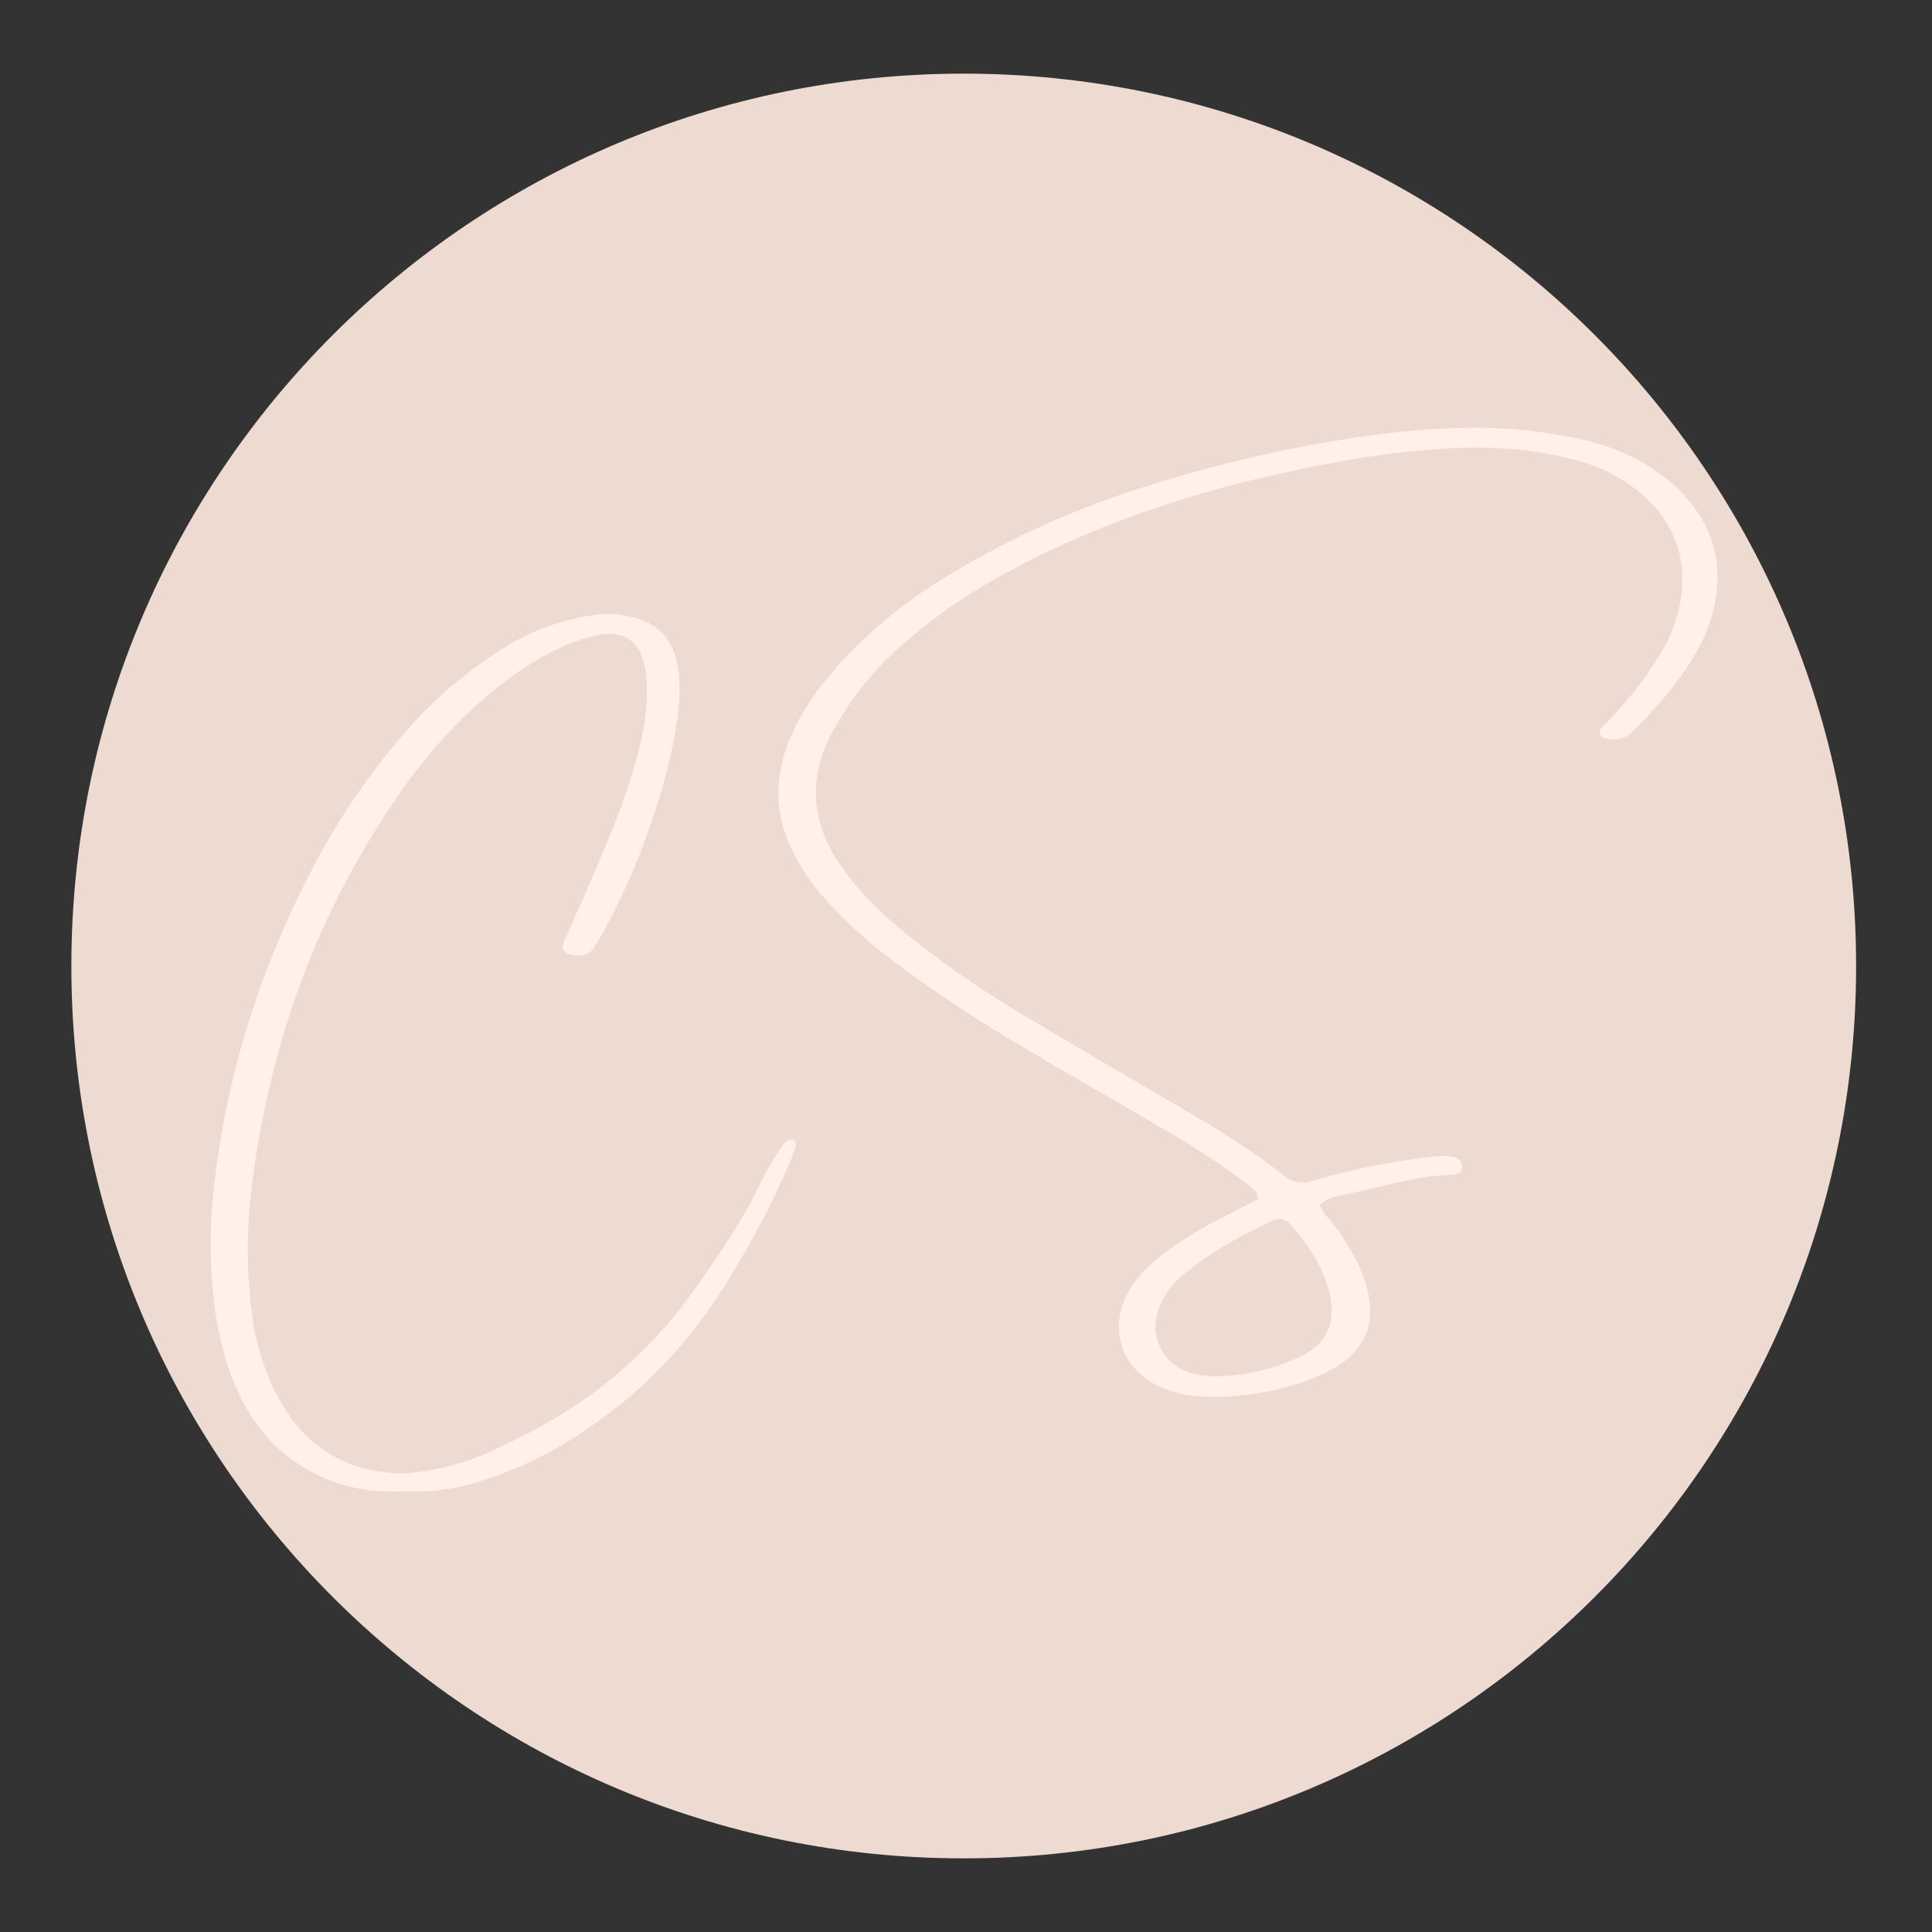
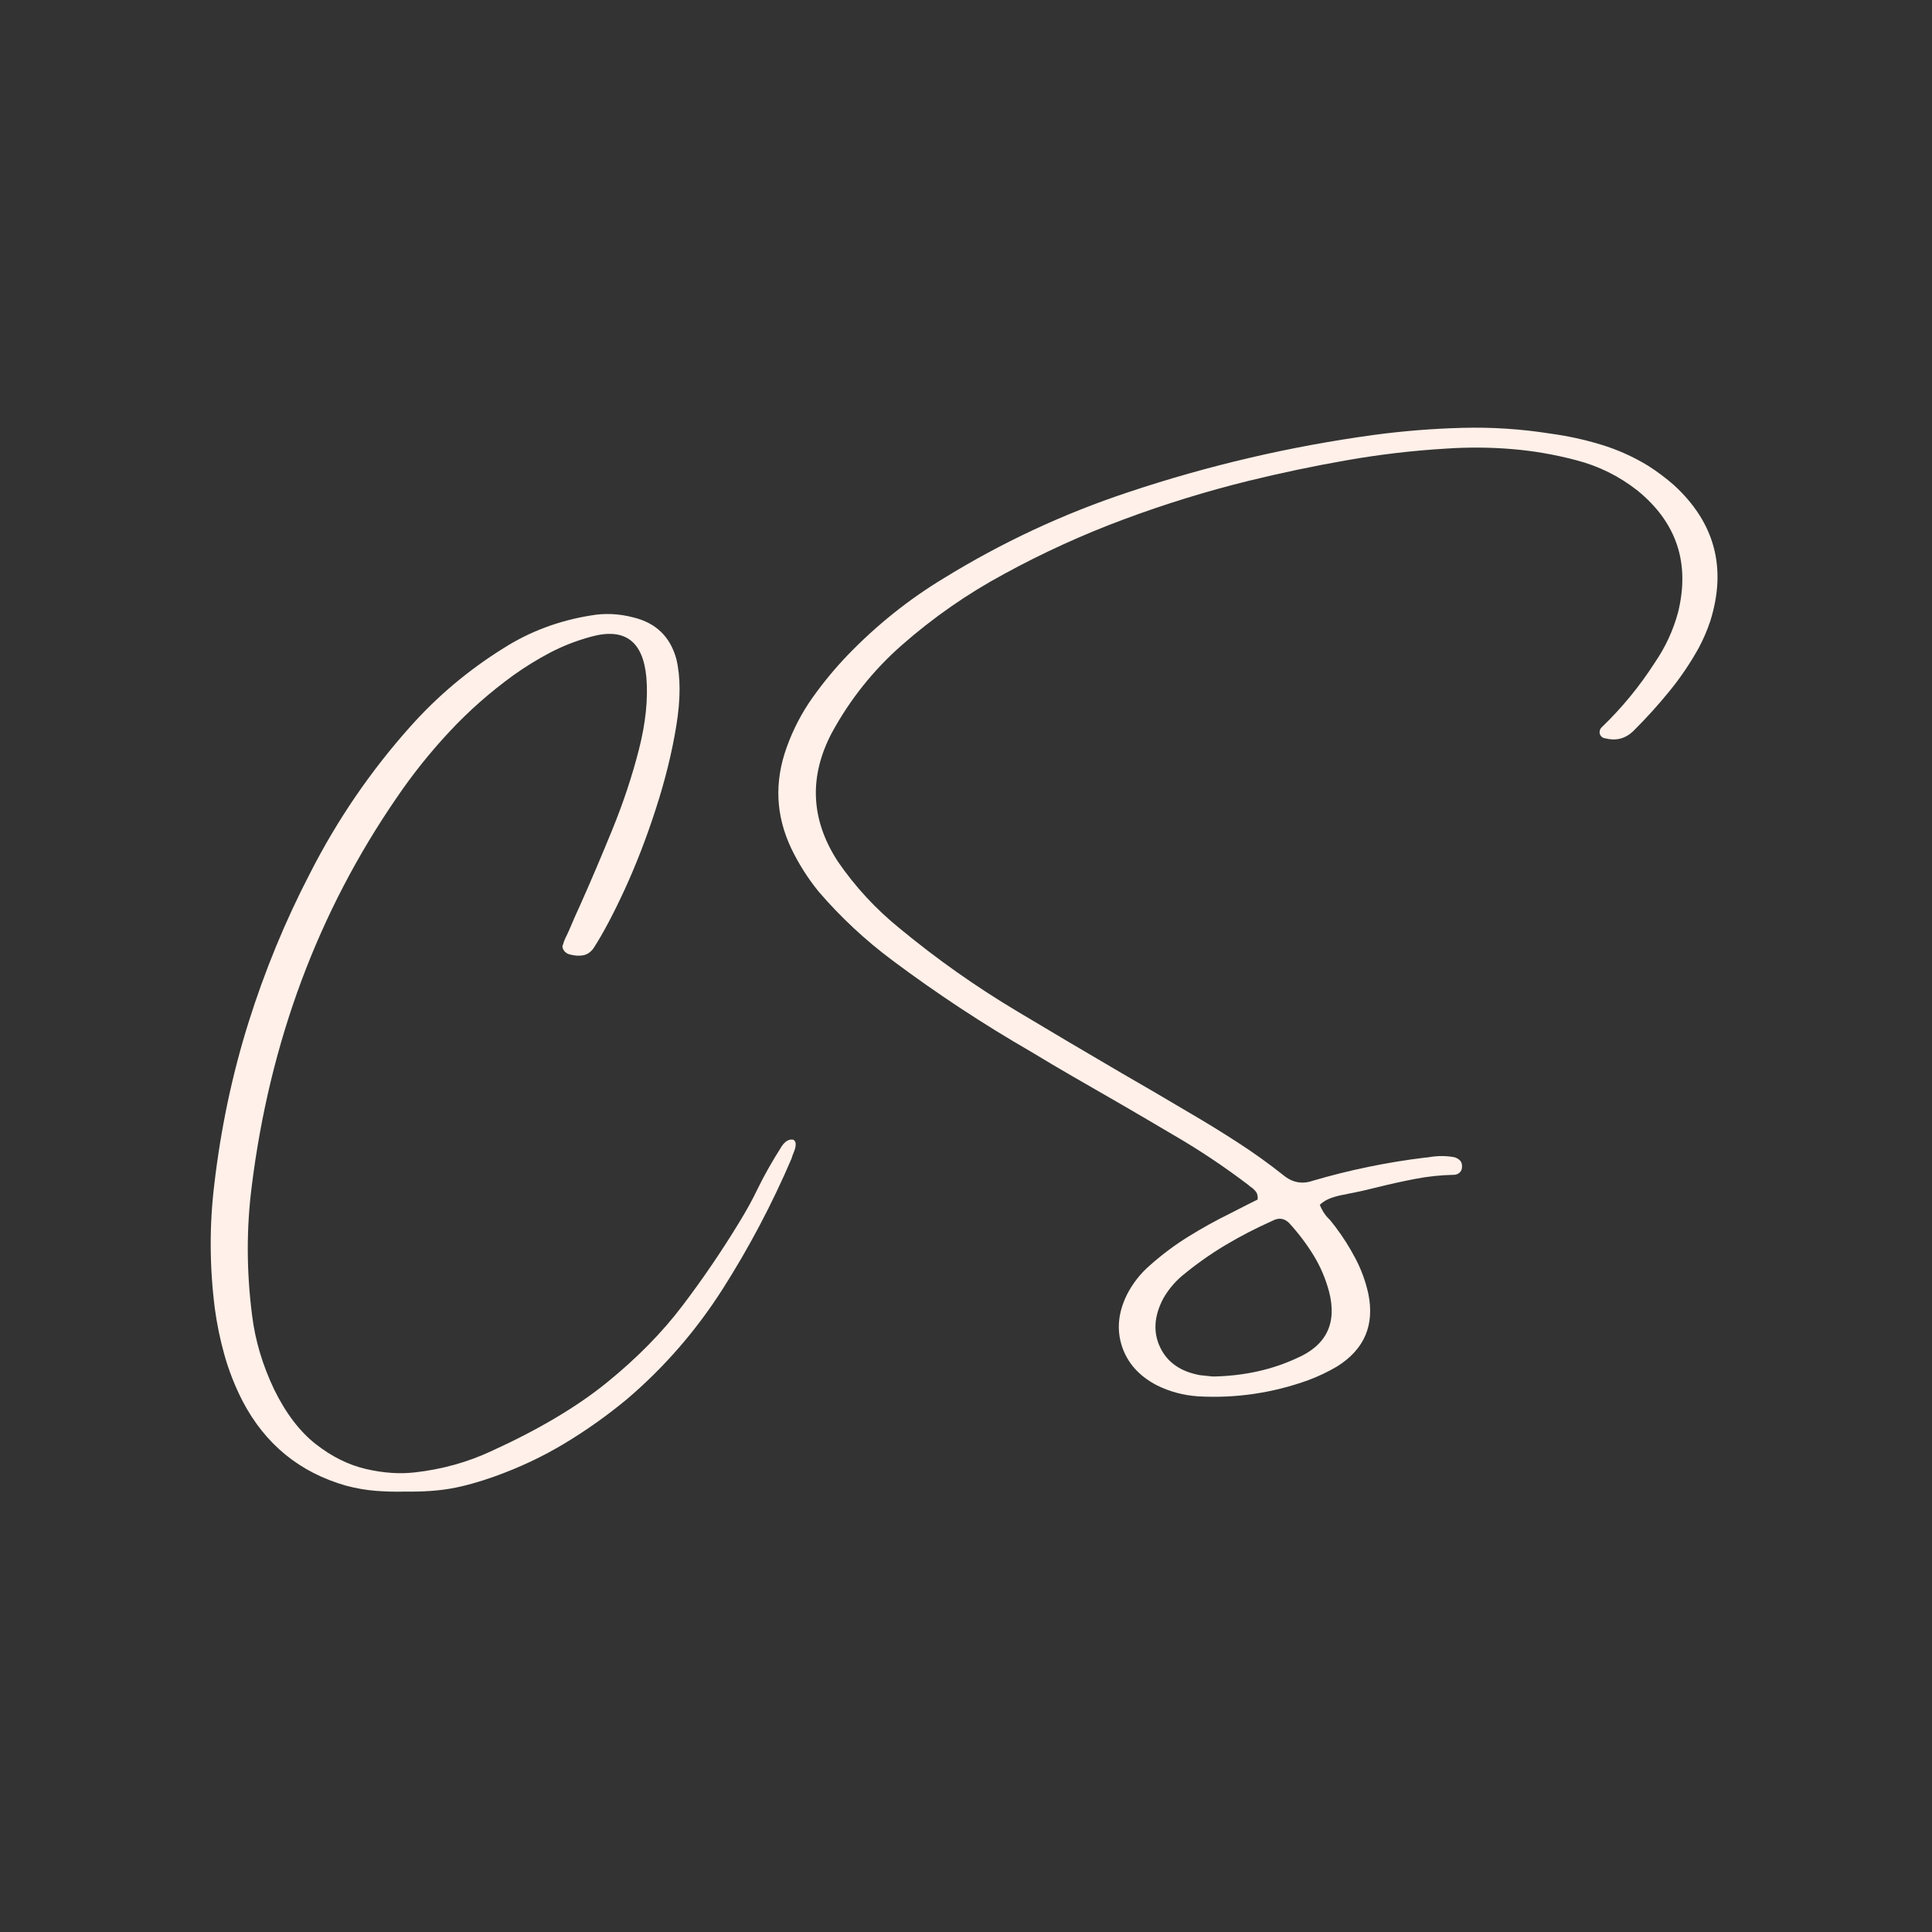
<svg xmlns="http://www.w3.org/2000/svg" width="500" viewBox="0 0 375 375" height="500" preserveAspectRatio="xMidYMid meet">
  <rect x="0" y="0" width="375" height="375" fill="#333333" stroke="none" />
  <defs>
    <g />
    <clipPath id="125a8cb063">
      <path d="M 13.852 14.293 L 360.27 14.293 L 360.27 360.707 L 13.852 360.707 Z M 13.852 14.293 " clip-rule="nonzero" />
    </clipPath>
    <clipPath id="53d7edcdf1">
-       <path d="M 187.062 14.293 C 91.398 14.293 13.852 91.84 13.852 187.5 C 13.852 283.16 91.398 360.707 187.062 360.707 C 282.723 360.707 360.27 283.16 360.27 187.5 C 360.27 91.84 282.723 14.293 187.062 14.293 Z M 187.062 14.293 " clip-rule="nonzero" />
-     </clipPath>
+       </clipPath>
  </defs>
  <g clip-path="url(#125a8cb063)">
    <g clip-path="url(#53d7edcdf1)">
-       <path fill="#eddad1" d="M 13.852 14.293 L 360.27 14.293 L 360.27 360.707 L 13.852 360.707 Z M 13.852 14.293 " fill-opacity="1" fill-rule="nonzero" />
-     </g>
+       </g>
  </g>
  <g fill="#fff0e9" fill-opacity="1">
    <g transform="translate(39.709, 246.843)">
      <g>
        <path d="M 114.203 -25.641 C 114.555 -25.504 114.734 -25.211 114.734 -24.766 C 114.734 -24.316 114.625 -23.828 114.406 -23.297 C 114.188 -22.773 114.023 -22.328 113.922 -21.953 C 110.148 -13.141 105.691 -4.695 100.547 3.375 C 95.398 11.445 89.223 18.555 82.016 24.703 C 78.191 27.879 74.16 30.742 69.922 33.297 C 65.68 35.859 61.125 38.008 56.25 39.75 C 53.156 40.852 50.344 41.629 47.812 42.078 C 45.281 42.523 42.332 42.723 38.969 42.672 C 37.07 42.723 35.172 42.676 33.266 42.531 C 31.359 42.383 29.426 42.051 27.469 41.531 C 18.445 38.957 11.742 33.473 7.359 25.078 C 5.867 22.148 4.703 19.18 3.859 16.172 C 3.016 13.172 2.391 10.148 1.984 7.109 C 0.961 -1.016 0.926 -9.004 1.875 -16.859 C 3.145 -27.785 5.359 -38.281 8.516 -48.344 C 11.672 -58.406 15.66 -68.082 20.484 -77.375 C 25.742 -87.695 32.207 -97.156 39.875 -105.75 C 45.176 -111.707 51.227 -116.801 58.031 -121.031 C 63.102 -124.258 68.738 -126.375 74.938 -127.375 C 77.676 -127.863 80.441 -127.738 83.234 -127 C 87.598 -125.945 90.375 -123.266 91.562 -118.953 C 92.406 -115.461 92.406 -111.133 91.562 -105.969 C 90.727 -100.812 89.398 -95.426 87.578 -89.812 C 85.766 -84.207 83.754 -79.004 81.547 -74.203 C 79.336 -69.41 77.312 -65.594 75.469 -62.75 C 74.926 -62.02 74.27 -61.578 73.5 -61.422 C 72.727 -61.273 71.867 -61.328 70.922 -61.578 C 70.43 -61.68 70.035 -61.941 69.734 -62.359 C 69.441 -62.785 69.391 -63.172 69.578 -63.516 C 69.742 -64.117 69.973 -64.691 70.266 -65.234 C 70.398 -65.523 70.551 -65.848 70.719 -66.203 C 71.395 -67.828 72.18 -69.613 73.078 -71.562 C 75.023 -75.926 77.055 -80.703 79.172 -85.891 C 81.285 -91.078 83 -96.242 84.312 -101.391 C 85.625 -106.547 86.102 -111.207 85.75 -115.375 C 85.102 -122.426 81.531 -125.055 75.031 -123.266 C 72.156 -122.484 69.484 -121.441 67.016 -120.141 C 64.547 -118.836 62.176 -117.375 59.906 -115.75 C 55.383 -112.469 51.258 -108.828 47.531 -104.828 C 43.801 -100.836 40.395 -96.578 37.312 -92.047 C 22.031 -69.836 12.641 -44.656 9.141 -16.5 C 8.109 -8.344 8.133 -0.023 9.219 8.453 C 9.82 13.328 11.25 18.125 13.5 22.844 C 15.77 27.477 18.469 31.02 21.594 33.469 C 24.727 35.914 27.984 37.523 31.359 38.297 C 34.734 39.078 37.91 39.289 40.891 38.938 C 46.117 38.344 51.035 36.973 55.641 34.828 C 64.797 30.66 72.281 26.219 78.094 21.5 C 83.906 16.781 88.781 11.828 92.719 6.641 C 96.664 1.453 100.359 -3.969 103.797 -9.625 C 105.18 -11.875 106.375 -14.047 107.375 -16.141 C 108.562 -18.598 110.117 -21.348 112.047 -24.391 C 112.703 -25.336 113.422 -25.754 114.203 -25.641 Z M 114.203 -25.641 " />
      </g>
    </g>
  </g>
  <g fill="#fff0e9" fill-opacity="1">
    <g transform="translate(149.048, 246.843)">
      <g>
        <path d="M 175.859 -152.688 C 183.797 -145.406 186.148 -136.613 182.922 -126.312 C 182.328 -124.52 181.582 -122.785 180.688 -121.109 C 179.039 -118.129 177.148 -115.332 175.016 -112.719 C 172.891 -110.102 170.633 -107.602 168.25 -105.219 C 166.656 -103.539 164.785 -102.973 162.641 -103.516 C 162.047 -103.566 161.656 -103.863 161.469 -104.406 C 161.363 -104.945 161.516 -105.395 161.922 -105.75 C 165.797 -109.488 169.195 -113.633 172.125 -118.188 C 174.207 -121.219 175.723 -124.492 176.672 -128.016 C 179.004 -137.555 176.391 -145.414 168.828 -151.594 C 165.254 -154.414 161.258 -156.395 156.844 -157.531 C 152.664 -158.633 148.477 -159.352 144.281 -159.688 C 140.082 -160.031 135.852 -160.055 131.594 -159.766 C 125.125 -159.379 118.695 -158.625 112.312 -157.5 C 105.938 -156.383 99.586 -155.051 93.266 -153.5 C 85.035 -151.469 76.957 -148.973 69.031 -146.016 C 61.102 -143.066 53.414 -139.562 45.969 -135.5 C 38.758 -131.625 32.078 -126.977 25.922 -121.562 C 20.453 -116.738 15.957 -111.102 12.438 -104.656 C 7.914 -96.094 8.297 -87.75 13.578 -79.625 C 16.93 -74.738 20.926 -70.414 25.562 -66.656 C 32.77 -60.695 40.367 -55.332 48.359 -50.562 C 55.109 -46.52 61.844 -42.535 68.562 -38.609 C 73.031 -36.035 77.473 -33.438 81.891 -30.812 C 85.055 -28.969 88.156 -27.062 91.188 -25.094 C 94.227 -23.133 97.188 -21.016 100.062 -18.734 C 101.789 -17.297 103.703 -16.941 105.797 -17.672 C 112.941 -19.766 120.203 -21.258 127.578 -22.156 C 127.816 -22.156 128.062 -22.18 128.312 -22.234 C 129.988 -22.523 131.625 -22.523 133.219 -22.234 C 133.625 -22.117 133.977 -21.926 134.281 -21.656 C 134.582 -21.383 134.734 -20.977 134.734 -20.438 C 134.734 -19.895 134.566 -19.488 134.234 -19.219 C 133.91 -18.945 133.547 -18.812 133.141 -18.812 C 130.566 -18.758 128.062 -18.492 125.625 -18.016 C 123.188 -17.547 120.773 -17.016 118.391 -16.422 C 116.461 -15.93 114.578 -15.508 112.734 -15.156 C 112.492 -15.102 112.266 -15.051 112.047 -15 C 111.148 -14.863 110.27 -14.645 109.406 -14.344 C 108.539 -14.051 107.781 -13.602 107.125 -13 C 107.594 -11.812 108.242 -10.836 109.078 -10.078 C 109.43 -9.641 109.785 -9.191 110.141 -8.734 C 111.629 -6.754 112.926 -4.707 114.031 -2.594 C 115.145 -0.488 115.973 1.754 116.516 4.141 C 117.816 10.297 115.812 15.039 110.5 18.375 C 108.719 19.426 106.848 20.316 104.891 21.047 C 97.953 23.547 90.828 24.594 83.516 24.188 C 80.641 23.988 77.957 23.27 75.469 22.031 C 72.051 20.238 69.805 17.727 68.734 14.5 C 67.672 11.281 67.977 7.953 69.656 4.516 C 70.789 2.285 72.281 0.375 74.125 -1.219 C 76.457 -3.301 78.941 -5.16 81.578 -6.797 C 84.223 -8.441 86.957 -9.957 89.781 -11.344 C 90.969 -11.938 92.129 -12.531 93.266 -13.125 C 93.867 -13.426 94.469 -13.723 95.062 -14.016 C 95.113 -14.672 95.004 -15.172 94.734 -15.516 C 94.461 -15.867 94.148 -16.172 93.797 -16.422 C 93.66 -16.473 93.539 -16.566 93.438 -16.703 C 88.613 -20.391 83.57 -23.75 78.312 -26.781 C 71.945 -30.551 65.539 -34.273 59.094 -37.953 C 56.406 -39.504 53.723 -41.094 51.047 -42.719 C 41.754 -48.082 32.812 -53.973 24.219 -60.391 C 18.906 -64.348 14.109 -68.82 9.828 -73.812 C 7.742 -76.383 5.984 -79.16 4.547 -82.141 C 1.516 -88.504 1.219 -95.062 3.656 -101.812 C 4.906 -105.281 6.57 -108.484 8.656 -111.422 C 10.738 -114.359 13.039 -117.141 15.562 -119.766 C 21.176 -125.566 27.367 -130.516 34.141 -134.609 C 45.41 -141.547 57.305 -147.098 69.828 -151.266 C 85.453 -156.492 101.422 -160.219 117.734 -162.438 C 123.398 -163.195 129.082 -163.648 134.781 -163.797 C 140.488 -163.953 146.176 -163.582 151.844 -162.688 C 155.227 -162.227 158.508 -161.516 161.688 -160.547 C 164.875 -159.586 167.93 -158.219 170.859 -156.438 C 172.648 -155.289 174.316 -154.039 175.859 -152.688 Z M 101.203 -9.422 C 100.254 -10.398 99.156 -10.551 97.906 -9.875 C 94.738 -8.469 91.68 -6.883 88.734 -5.125 C 85.797 -3.363 82.988 -1.367 80.312 0.859 C 78.875 2.098 77.68 3.547 76.734 5.203 C 74.941 8.617 74.742 11.781 76.141 14.688 C 77.535 17.602 80.117 19.398 83.891 20.078 C 84.773 20.18 85.57 20.266 86.281 20.328 C 86.52 20.328 86.723 20.328 86.891 20.328 C 92.641 20.16 97.859 18.992 102.547 16.828 C 108.391 14.336 110.516 10.016 108.922 3.859 C 108.242 1.316 107.234 -1.039 105.891 -3.219 C 104.547 -5.406 102.984 -7.473 101.203 -9.422 Z M 101.203 -9.422 " />
      </g>
    </g>
  </g>
</svg>